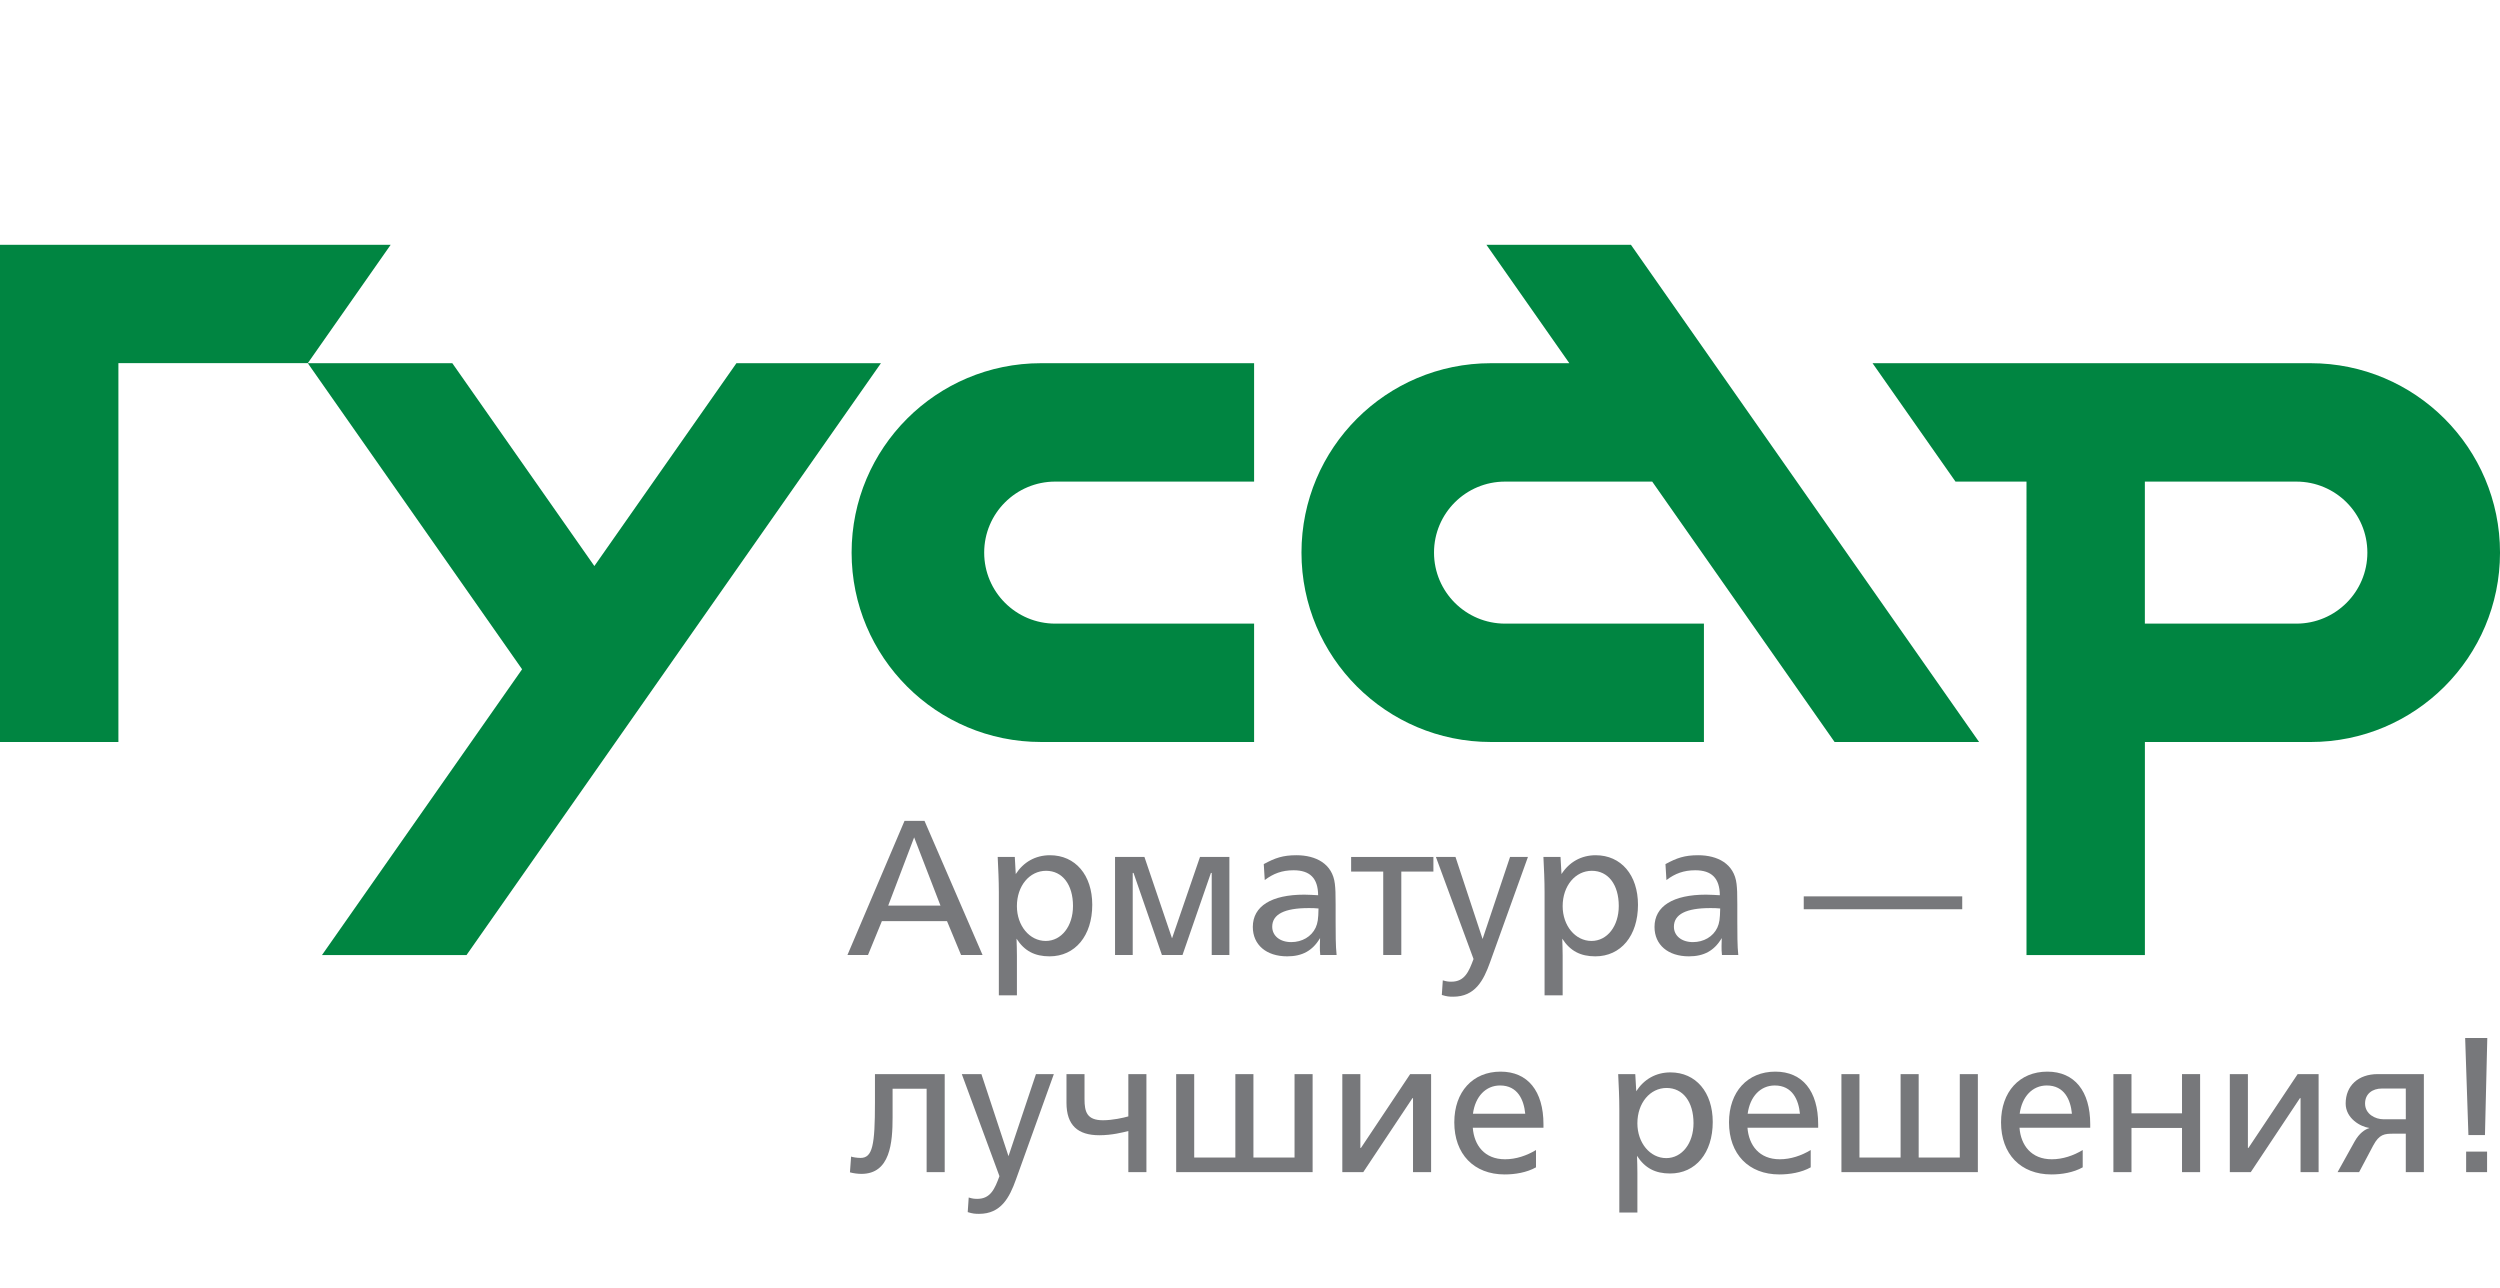
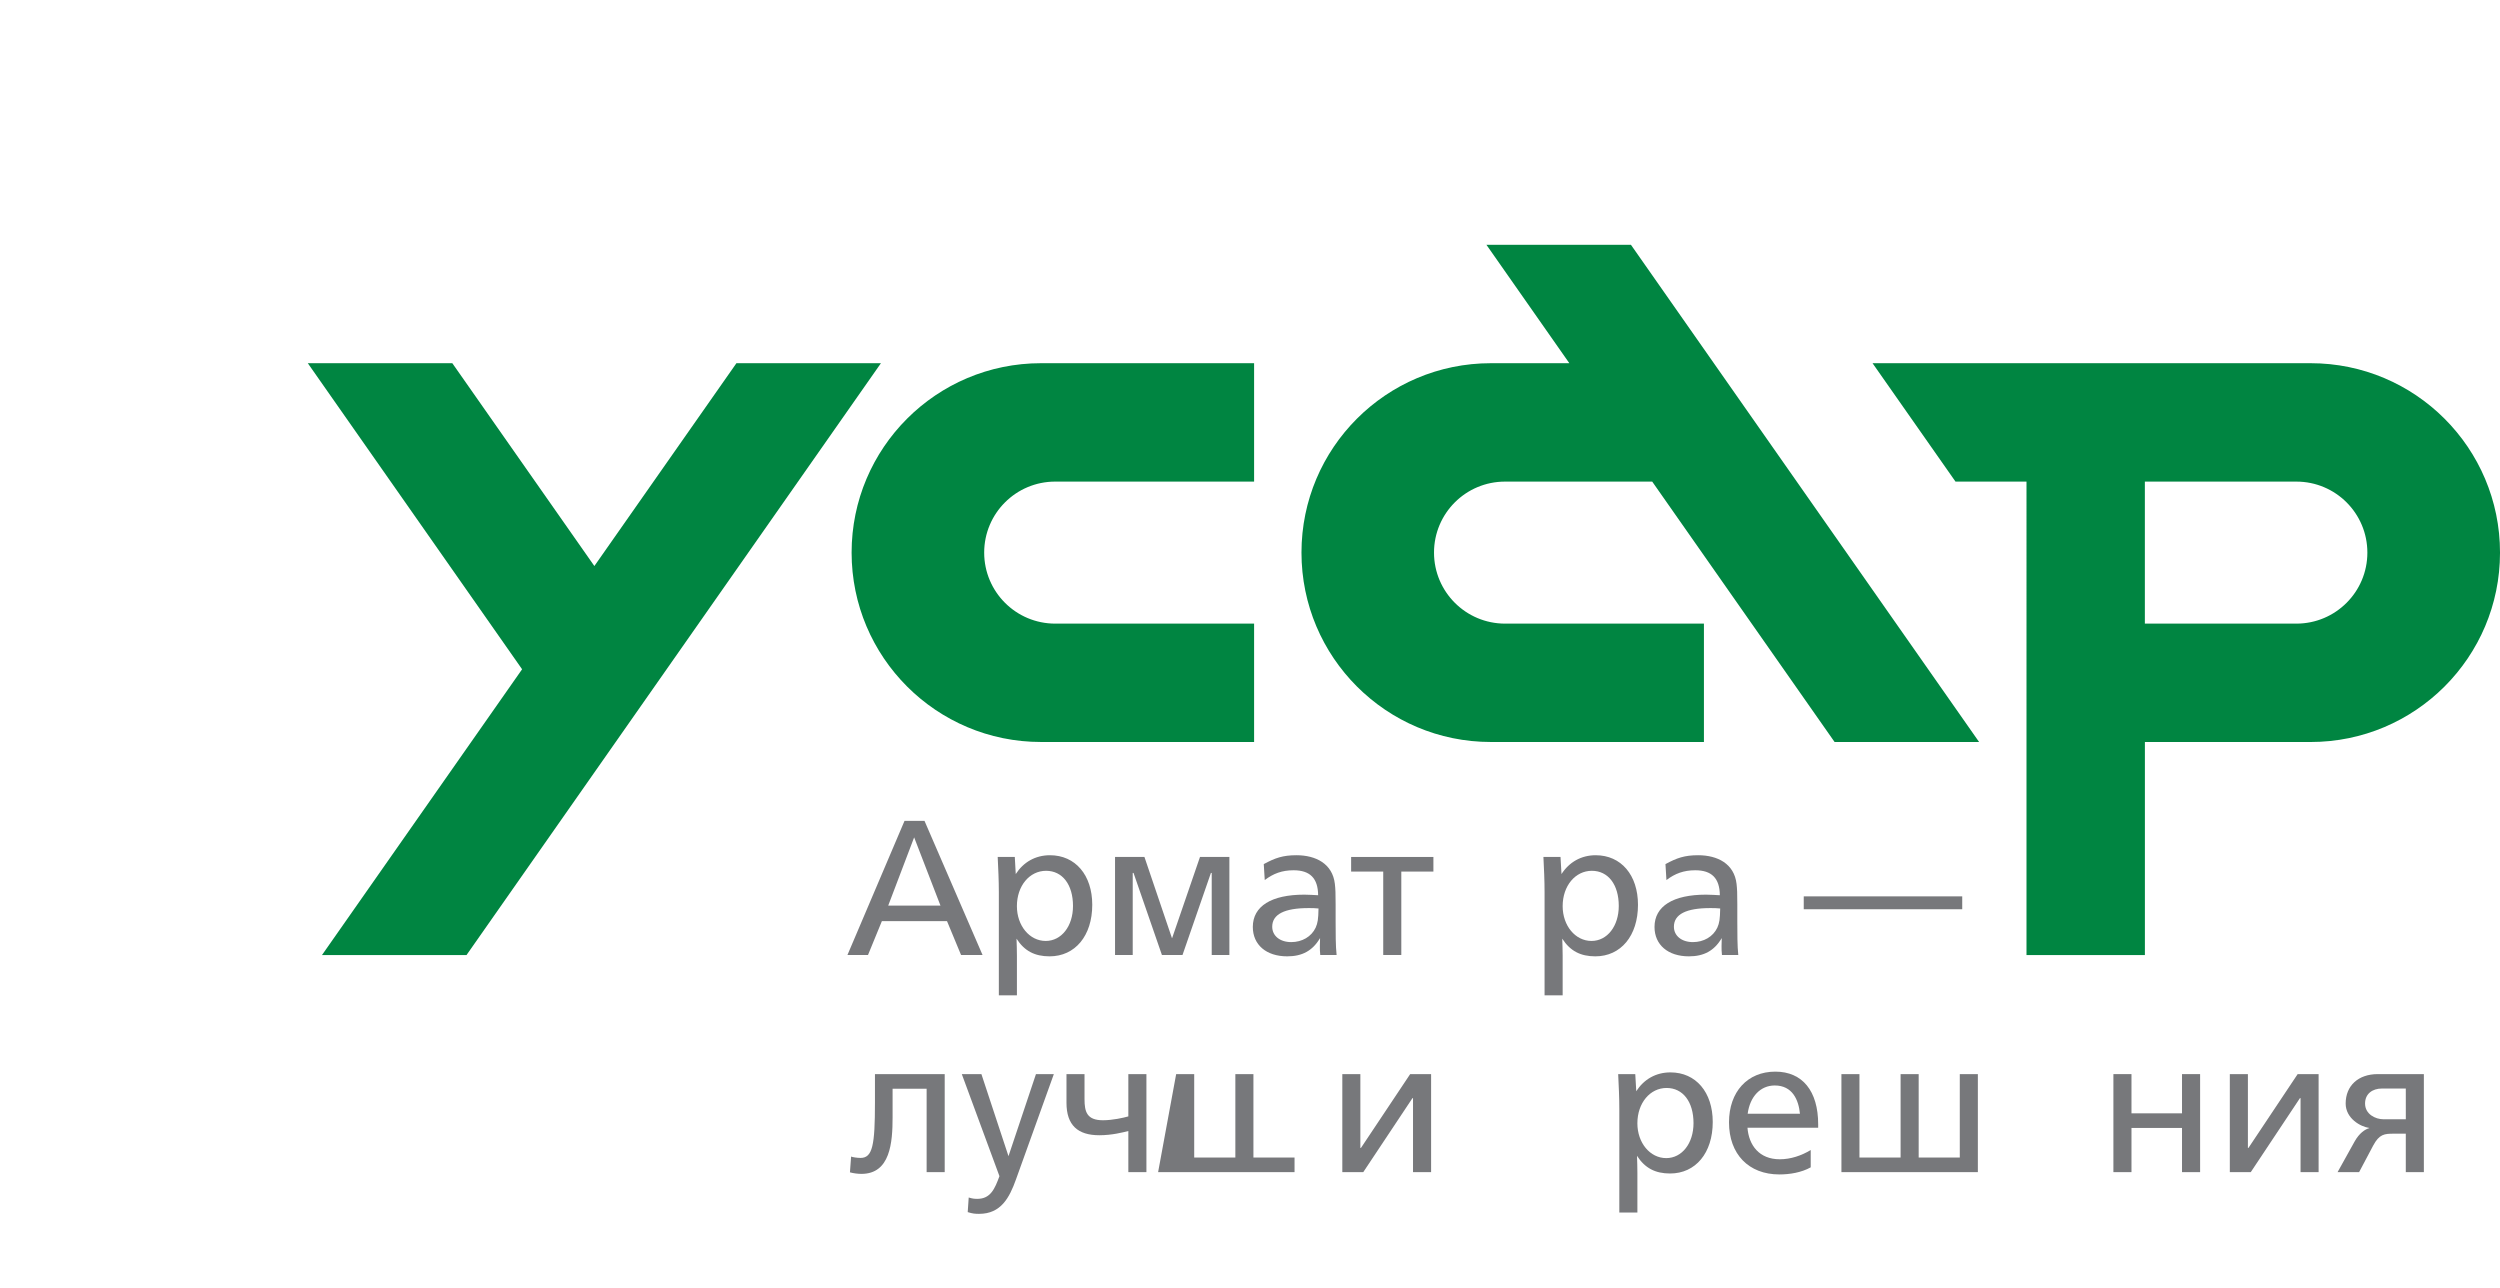
<svg xmlns="http://www.w3.org/2000/svg" id="Layer_1" x="0px" y="0px" width="566.929px" height="292px" viewBox="0 0 566.929 292" xml:space="preserve">
  <g>
    <g>
      <g>
        <path fill="#77787B" d="M222.814,216.564h-4.875l-3.182-7.671h-14.775l-3.145,7.671h-4.66l12.945-30.42h4.526L222.814,216.564z M207.302,189.892l-5.881,15.472h11.852L207.302,189.892z" />
        <path fill="#77787B" d="M230.342,198.214c1.746-2.703,4.442-4.272,7.761-4.272c5.749,0,9.589,4.491,9.589,11.245 c0,7.019-3.884,11.685-9.678,11.685c-3.359,0-5.711-1.221-7.495-4.01c0.045,1.305,0.089,2.61,0.089,3.92v8.938h-4.099v-23.365 c0-2.7-0.134-5.315-0.26-8.021h3.878L230.342,198.214z M230.605,205.49c0,4.446,2.871,7.891,6.533,7.891 c3.573,0,6.188-3.354,6.188-7.932c0-4.838-2.396-7.976-6.104-7.976C233.478,197.474,230.605,200.873,230.605,205.49z" />
        <path fill="#77787B" d="M274.782,216.564v-18.611h-0.178l-6.444,18.611h-4.668l-6.44-18.611h-0.182v18.611h-4.01v-22.23h6.666 l6.237,18.396h0.044l6.318-18.396h6.666v22.23H274.782z" />
        <path fill="#77787B" d="M293.99,193.941c4.402,0,8.191,1.922,8.719,6.498c0.135,1.219,0.172,2.049,0.172,4.614v3.886 c0,2.521,0,5.663,0.223,7.625h-3.709c-0.088-0.914-0.088-1.263-0.088-2.007c0-0.521,0-0.914,0.045-1.83 c-1.695,2.878-4.047,4.144-7.451,4.144c-4.75,0-7.799-2.619-7.799-6.67c0-4.709,4.225-7.32,11.676-7.32 c1.051,0,2.271,0.092,3.137,0.133c-0.033-3.885-1.869-5.662-5.574-5.662c-2.611,0-4.572,0.734-6.533,2.22l-0.224-3.617 C289.152,194.556,290.936,193.941,293.99,193.941z M296.734,205.927c-5.441,0-8.23,1.398-8.23,4.229 c0,2.049,1.736,3.487,4.313,3.487c2.441,0,4.572-1.221,5.535-3.271c0.479-1.086,0.604-1.916,0.65-4.354 C298.048,205.927,297.689,205.927,296.734,205.927z" />
        <path fill="#77787B" d="M306.398,197.648v-3.314h18.658v3.314h-7.279v18.916h-4.1v-18.916H306.398z" />
-         <path fill="#77787B" d="M337.902,218.216c-1.479,4.144-3.4,7.808-8.365,7.808c-0.918,0-1.443-0.046-2.574-0.396l0.223-3.313 c0.873,0.262,1.268,0.303,1.959,0.303c3.006,0,3.967-2.31,5.011-5.144l-8.536-23.146h4.443l6.145,18.611l6.229-18.611h4.057 L337.902,218.216z" />
        <path fill="#77787B" d="M354.103,198.214c1.74-2.703,4.447-4.272,7.754-4.272c5.76,0,9.592,4.491,9.592,11.245 c0,7.019-3.879,11.685-9.672,11.685c-3.355,0-5.713-1.221-7.502-4.01c0.043,1.305,0.092,2.61,0.092,3.92v8.938h-4.102v-23.365 c0-2.7-0.127-5.315-0.26-8.021h3.877L354.103,198.214z M354.366,205.49c0,4.446,2.879,7.891,6.537,7.891 c3.572,0,6.188-3.354,6.188-7.932c0-4.838-2.398-7.976-6.104-7.976C357.245,197.474,354.366,200.873,354.366,205.49z" />
        <path fill="#77787B" d="M385.085,193.941c4.398,0,8.188,1.922,8.717,6.498c0.133,1.219,0.17,2.049,0.17,4.614v3.886 c0,2.521,0,5.663,0.221,7.625h-3.703c-0.092-0.914-0.092-1.263-0.092-2.007c0-0.521,0-0.914,0.045-1.83 c-1.691,2.878-4.047,4.144-7.447,4.144c-4.75,0-7.8-2.619-7.8-6.67c0-4.709,4.228-7.32,11.677-7.32 c1.051,0,2.271,0.092,3.139,0.133c-0.039-3.885-1.873-5.662-5.58-5.662c-2.61,0-4.572,0.734-6.533,2.22l-0.221-3.617 C380.247,194.556,382.027,193.941,385.085,193.941z M387.831,205.927c-5.445,0-8.236,1.398-8.236,4.229 c0,2.049,1.74,3.487,4.314,3.487c2.438,0,4.568-1.221,5.529-3.271c0.482-1.086,0.607-1.916,0.652-4.354 C389.14,205.927,388.784,205.927,387.831,205.927z" />
        <path fill="#77787B" d="M444.978,203.271v2.921h-35.941v-2.921" />
        <path fill="#77787B" d="M214.232,265.808h-4.099v-18.914h-7.719v6.496c0,5.705-0.52,12.812-7.06,12.812 c-0.829,0-1.827-0.129-2.611-0.349l0.263-3.577c0.303,0.135,1.354,0.309,2.138,0.309c2.745,0,3.271-2.92,3.271-12.553v-6.451 h15.817V265.808L214.232,265.808z" />
        <path fill="#77787B" d="M230.394,267.46c-1.479,4.145-3.403,7.807-8.368,7.807c-0.917,0-1.44-0.043-2.575-0.393l0.226-3.314 c0.873,0.265,1.265,0.306,1.961,0.306c3.003,0,3.965-2.31,5.009-5.144l-8.538-23.145h4.446l6.141,18.611l6.229-18.611h4.055 L230.394,267.46z" />
        <path fill="#77787B" d="M249.297,257.441c-4.887,0-7.45-2.271-7.45-7.365v-6.496h4.091v5.668c0,2.877,0.525,4.793,4.188,4.793 c2.176,0,4.658-0.563,5.749-0.873v-9.588h4.1v22.229h-4.1v-9.325C254.657,256.785,252.175,257.441,249.297,257.441z" />
-         <path fill="#77787B" d="M266.721,243.578h4.092v18.918h9.33v-18.918h4.099v18.918h9.324v-18.918h4.098v22.229h-30.938 L266.721,243.578L266.721,243.578z" />
+         <path fill="#77787B" d="M266.721,243.578h4.092v18.918h9.33v-18.918h4.099v18.918h9.324v-18.918v22.229h-30.938 L266.721,243.578L266.721,243.578z" />
        <path fill="#77787B" d="M324.534,243.578v22.229h-4.102v-16.78h-0.125l-11.158,16.78h-4.75v-22.229h4.092v16.736h0.137 l11.158-16.736H324.534z" />
-         <path fill="#77787B" d="M341.3,262.89c2.486,0,4.928-0.828,7.021-2.096v3.924c-2.094,1.176-4.75,1.611-7.104,1.611 c-6.979,0-11.424-4.617-11.424-11.809c0-6.938,4.188-11.505,10.506-11.505c6.143,0,9.715,4.396,9.715,11.938v0.783h-16.031 C334.286,259.707,336.64,262.89,341.3,262.89z M345.88,252.562c-0.303-3.137-1.701-6.407-5.711-6.407 c-3.229,0-5.623,2.481-6.146,6.407H345.88z" />
        <path fill="#77787B" d="M371.058,247.458c1.738-2.703,4.447-4.271,7.754-4.271c5.756,0,9.59,4.49,9.59,11.246 c0,7.019-3.879,11.683-9.672,11.683c-3.354,0-5.711-1.222-7.502-4.01c0.045,1.307,0.088,2.612,0.088,3.922v8.934h-4.098v-23.356 c0-2.699-0.125-5.314-0.26-8.021h3.877L371.058,247.458z M371.312,254.736c0,4.446,2.879,7.891,6.541,7.891 c3.574,0,6.188-3.354,6.188-7.93c0-4.84-2.396-7.978-6.104-7.978C374.191,246.72,371.312,250.119,371.312,254.736z" />
        <path fill="#77787B" d="M403.597,262.89c2.486,0,4.928-0.828,7.021-2.096v3.924c-2.098,1.176-4.75,1.611-7.104,1.611 c-6.977,0-11.424-4.617-11.424-11.809c0-6.938,4.188-11.505,10.506-11.505c6.141,0,9.715,4.396,9.715,11.938v0.783h-16.033 C396.583,259.707,398.935,262.89,403.597,262.89z M408.177,252.562c-0.303-3.137-1.701-6.407-5.711-6.407 c-3.227,0-5.623,2.481-6.143,6.407H408.177z" />
        <path fill="#77787B" d="M417.581,243.578h4.09v18.918h9.33v-18.918h4.1v18.918h9.322v-18.918h4.1v22.229h-30.938L417.581,243.578 L417.581,243.578z" />
-         <path fill="#77787B" d="M465.286,262.89c2.482,0,4.922-0.828,7.014-2.096v3.924c-2.092,1.176-4.748,1.611-7.104,1.611 c-6.969,0-11.416-4.617-11.416-11.809c0-6.938,4.184-11.505,10.498-11.505c6.148,0,9.727,4.396,9.727,11.938v0.783h-16.041 C458.265,259.707,460.626,262.89,465.286,262.89z M469.855,252.562c-0.303-3.137-1.689-6.407-5.703-6.407 c-3.227,0-5.623,2.481-6.146,6.407H469.855z" />
        <path fill="#77787B" d="M494.818,243.578h4.104v22.229h-4.104v-10.021h-11.459v10.021h-4.1v-22.229h4.1v8.895h11.459V243.578 L494.818,243.578z" />
        <path fill="#77787B" d="M525.794,243.578v22.229H521.7v-16.78h-0.137l-11.152,16.78h-4.75v-22.229h4.1v16.736h0.125 l11.156-16.736H525.794z" />
        <path fill="#77787B" d="M545.566,265.808v-8.721h-2.743c-2.095,0-3.271,0.09-4.659,2.705l-3.186,6.016h-4.883l3.877-6.975 c1.051-1.869,2.354-2.744,3.314-3.006v-0.041c-1.961-0.267-5.357-2.139-5.357-5.537c0-4.053,2.871-6.672,7.273-6.672h10.461 v22.229L545.566,265.808L545.566,265.808z M545.566,246.849h-5.441c-2.098,0-3.797,1.177-3.797,3.4 c0,2.396,2.313,3.572,4.188,3.572h5.053L545.566,246.849L545.566,246.849z" />
-         <path fill="#77787B" d="M563.519,257.396h-3.752l-0.74-22.008h5.021L563.519,257.396z M563.999,265.808h-4.75v-4.664h4.75 V265.808z" />
      </g>
    </g>
    <g>
      <g>
        <path fill="#008541" d="M236.073,82.363c-23.72,0-42.953,19.229-42.953,42.949s19.233,42.949,42.953,42.949h48.321V141.42 h-45.095h-0.004c-8.9,0-16.11-7.216-16.11-16.104c0-8.9,7.21-16.103,16.106-16.103h0.008h45.095V82.362L236.073,82.363 L236.073,82.363z" />
        <polygon fill="#008541" points="167.001,82.363 134.785,128.361 102.572,82.363 69.799,82.363 118.397,151.77 73.017,216.58 105.792,216.58 199.771,82.363 " />
        <path fill="#008541" d="M523.974,82.363h-99.336l18.813,26.852h16.1V216.58h26.85v-48.314h37.576 c23.719,0,42.955-19.229,42.955-42.949C566.929,101.591,547.689,82.363,523.974,82.363z M520.755,141.42h-0.008h-34.354v-32.206 h34.354l0,0c8.904,0,16.104,7.197,16.104,16.103C536.853,134.205,529.652,141.42,520.755,141.42z" />
        <path fill="#008541" d="M341.3,109.214h0.008h33.367l41.357,59.047h32.77L369.851,55.514h-32.771l18.801,26.85h-17.794 c-23.725,0-42.949,19.229-42.949,42.949s19.229,42.949,42.949,42.949h48.316V141.42h-45.096l0,0 c-8.896,0-16.113-7.216-16.113-16.104C325.191,116.412,332.404,109.214,341.3,109.214z" />
      </g>
-       <polygon fill="#008541" points="69.799,82.355 88.592,55.514 0,55.514 0,168.261 26.85,168.261 26.85,82.355 " />
    </g>
  </g>
</svg>